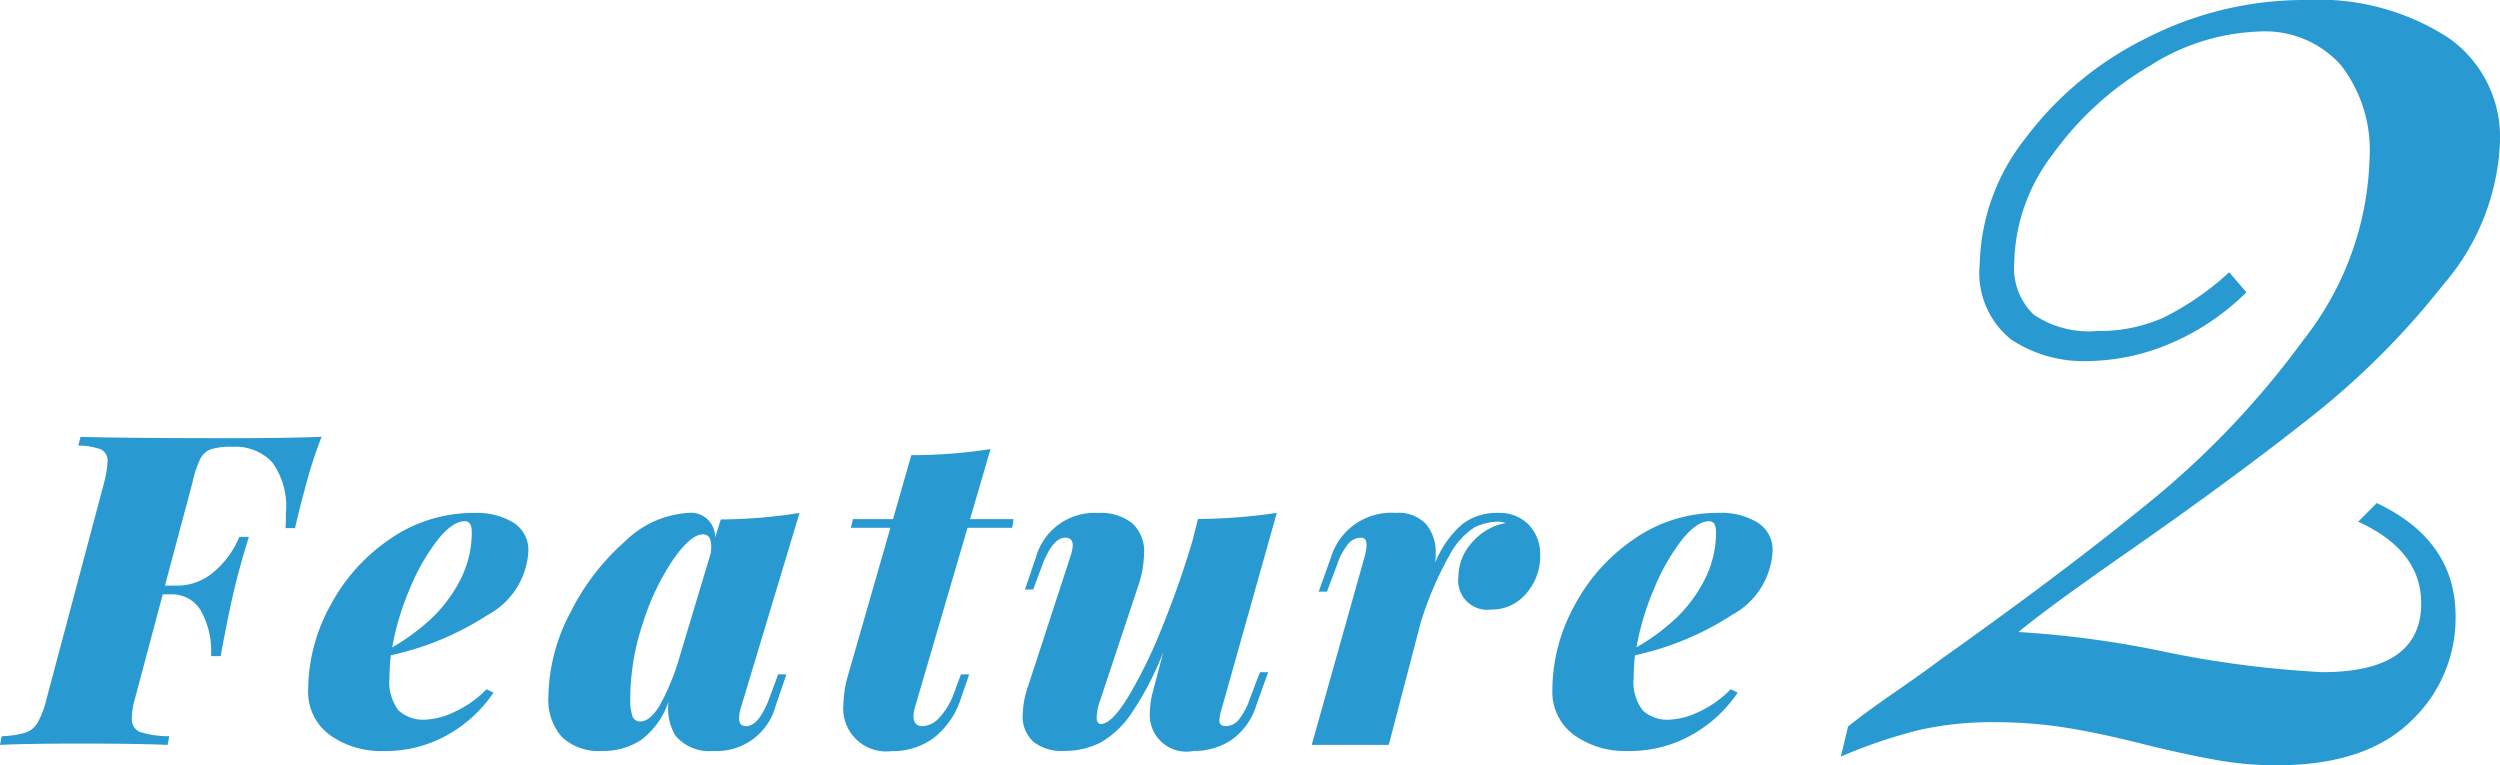
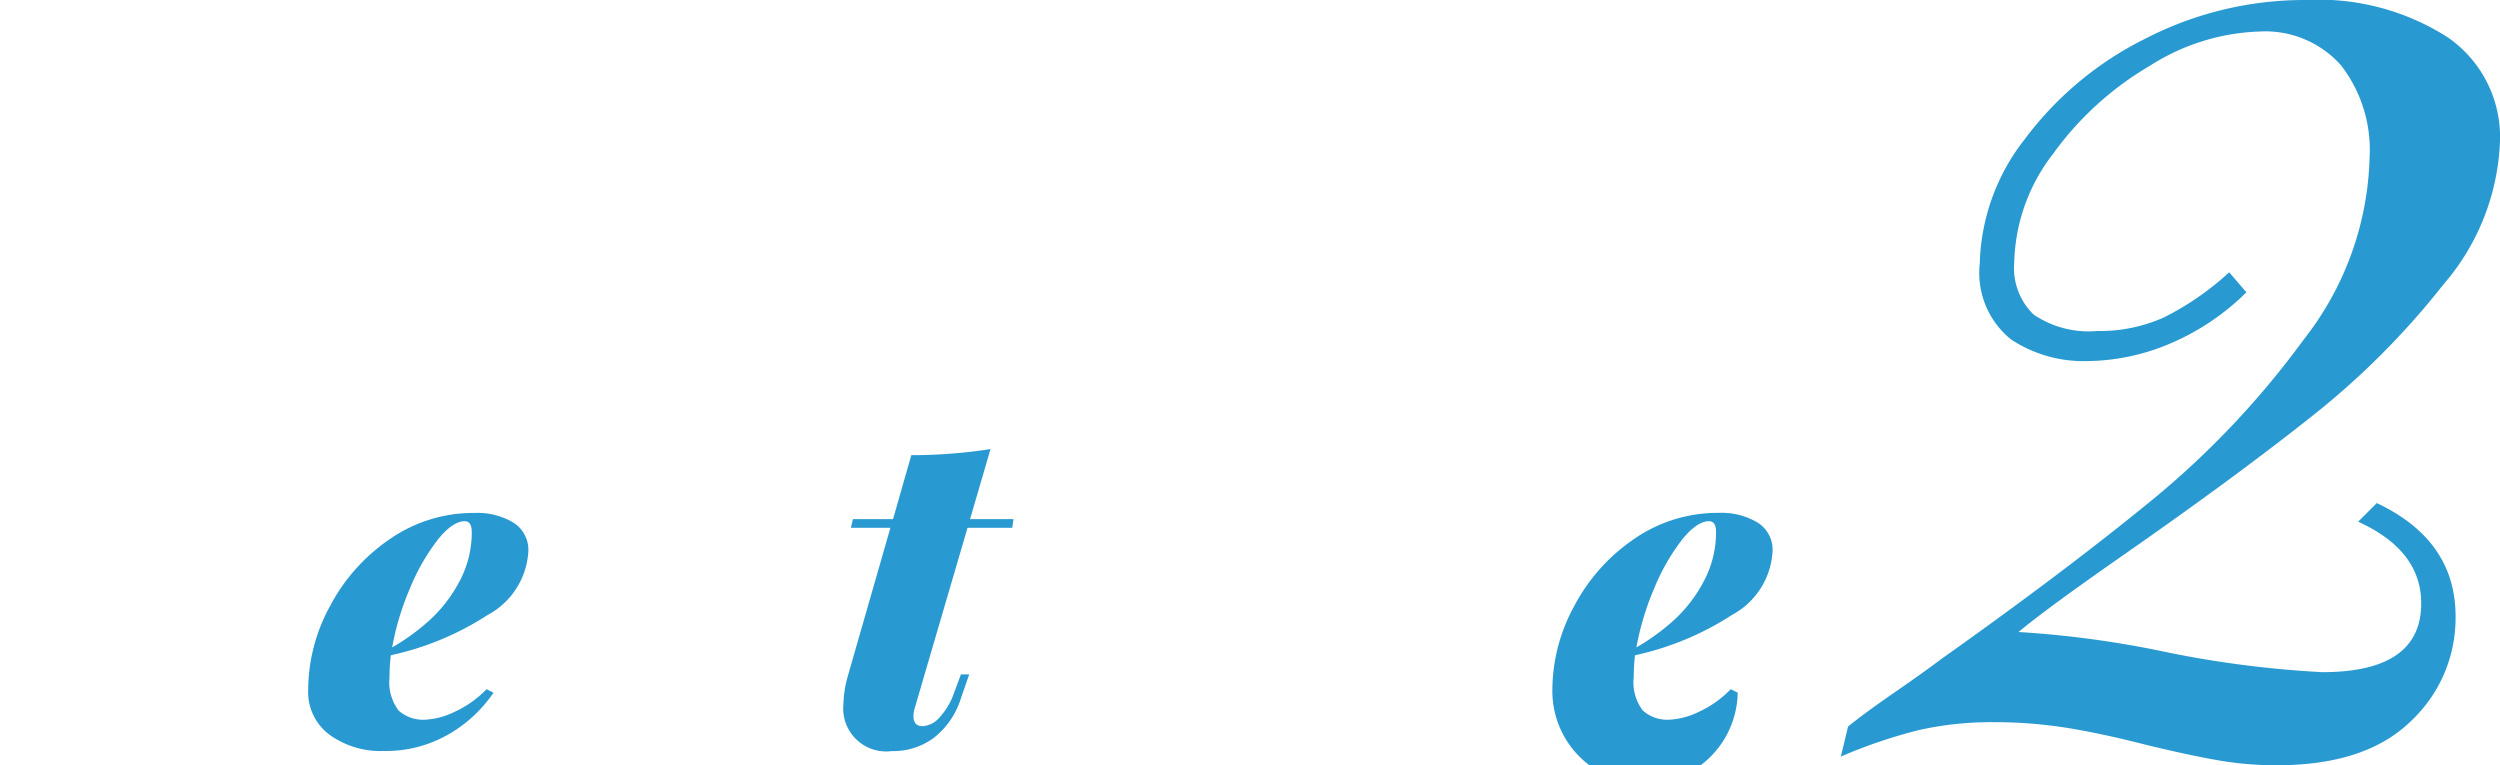
<svg xmlns="http://www.w3.org/2000/svg" preserveAspectRatio="xMinYMid" viewBox="0 0 114.985 35.193">
  <defs>
    <style>.a{fill:#299ad1;}</style>
  </defs>
  <title>Feature 2</title>
-   <path class="a" d="M14.792,41.573a20.4,20.4,0,0,0-.76,2.362q-.321,1.182-.46,1.841h-.441c.013-.172.02-.406.02-.7a3.433,3.433,0,0,0-.641-2.342,2.317,2.317,0,0,0-1.8-.7h-.06a3.037,3.037,0,0,0-.941.111.886.886,0,0,0-.5.45,5.049,5.049,0,0,0-.361,1.1L7.586,48.419h.561a2.58,2.58,0,0,0,1.651-.6,4.247,4.247,0,0,0,1.211-1.641h.441q-.361,1.12-.681,2.442-.261,1.082-.62,3.043H9.708a3.852,3.852,0,0,0-.48-2.112,1.538,1.538,0,0,0-1.361-.731H7.486L6.205,53.624a3.327,3.327,0,0,0-.14.88.631.631,0,0,0,.36.641,4.309,4.309,0,0,0,1.362.2l-.08.4q-1.342-.06-3.984-.06-2.521,0-3.723.06l.08-.4a4.45,4.45,0,0,0,1.081-.16,1.048,1.048,0,0,0,.57-.461,4.3,4.3,0,0,0,.411-1.1L4.784,43.7a4.9,4.9,0,0,0,.16-.961.58.58,0,0,0-.29-.581,3.1,3.1,0,0,0-1.051-.18l.1-.4q2.3.06,6.946.06Q13.532,41.633,14.792,41.573Z" transform="translate(0 -21.484)" />
  <path class="a" d="M22.429,49.77a13.417,13.417,0,0,1-4.454,1.852,9.261,9.261,0,0,0-.06,1.021,2.142,2.142,0,0,0,.42,1.521,1.685,1.685,0,0,0,1.241.42,3.463,3.463,0,0,0,1.292-.34,4.9,4.9,0,0,0,1.511-1.061l.32.16a6.255,6.255,0,0,1-2.062,1.912,5.784,5.784,0,0,1-3,.77,4.016,4.016,0,0,1-2.472-.74,2.448,2.448,0,0,1-.991-2.082,8.088,8.088,0,0,1,1.011-3.853,8.514,8.514,0,0,1,2.762-3.083,6.74,6.74,0,0,1,3.873-1.191,3.219,3.219,0,0,1,1.8.45,1.478,1.478,0,0,1,.681,1.311A3.546,3.546,0,0,1,22.429,49.77Zm-2.3-3.453a9.521,9.521,0,0,0-1.271,2.222,12.451,12.451,0,0,0-.821,2.722A9.974,9.974,0,0,0,19.877,49.9a6.6,6.6,0,0,0,1.331-1.821,4.76,4.76,0,0,0,.49-2.122c0-.333-.107-.5-.32-.5Q20.817,45.456,20.127,46.317Z" transform="translate(0 -21.484)" />
-   <path class="a" d="M35.79,52.5h.381l-.5,1.461a2.8,2.8,0,0,1-2.862,2.062,2.03,2.03,0,0,1-1.742-.7,2.459,2.459,0,0,1-.32-1.562,3.646,3.646,0,0,1-1.241,1.742,3.113,3.113,0,0,1-1.8.52,2.478,2.478,0,0,1-1.861-.64,2.571,2.571,0,0,1-.621-1.862,8.472,8.472,0,0,1,1.011-3.863,10.671,10.671,0,0,1,2.522-3.283,4.54,4.54,0,0,1,2.893-1.3,1.113,1.113,0,0,1,1.241,1.141l.26-.841a23.483,23.483,0,0,0,3.623-.3l-2.7,8.967a1.627,1.627,0,0,0-.08.481c0,.24.106.36.32.36q.581,0,1.061-1.26Zm-5.5,1.521a10.582,10.582,0,0,0,.96-2.3l1.442-4.8a1.678,1.678,0,0,0,.02-.3q0-.559-.381-.56-.559,0-1.371,1.161a11.264,11.264,0,0,0-1.391,2.922,11.03,11.03,0,0,0-.581,3.464,2.37,2.37,0,0,0,.1.82.362.362,0,0,0,.361.24Q29.865,54.664,30.286,54.023Z" transform="translate(0 -21.484)" />
  <path class="a" d="M42.075,54.043a1.333,1.333,0,0,0-.06.381q0,.461.421.46a1.124,1.124,0,0,0,.8-.43,3.169,3.169,0,0,0,.641-1.091l.32-.861h.38l-.38,1.1A3.714,3.714,0,0,1,42.976,55.4a3.127,3.127,0,0,1-1.962.63,1.976,1.976,0,0,1-2.222-2.162,5.174,5.174,0,0,1,.2-1.28l1.961-6.827H39.133l.1-.4h1.841l.841-2.942a23.541,23.541,0,0,0,3.643-.281l-.941,3.223h2l-.06.4H44.5Z" transform="translate(0 -21.484)" />
-   <path class="a" d="M57.949,52.4h.38l-.56,1.561a3.005,3.005,0,0,1-1.141,1.562,3.069,3.069,0,0,1-1.722.5,1.685,1.685,0,0,1-2.021-1.741,4,4,0,0,1,.16-1.061l.46-1.742A14.193,14.193,0,0,1,52.034,54.3a4.267,4.267,0,0,1-1.441,1.351,3.651,3.651,0,0,1-1.672.37,2.077,2.077,0,0,1-1.391-.42,1.544,1.544,0,0,1-.49-1.241A4.243,4.243,0,0,1,47.3,53l1.941-5.945a2.012,2.012,0,0,0,.1-.481q0-.36-.341-.36-.581,0-1.061,1.261L47.52,48.6h-.38l.5-1.461A2.8,2.8,0,0,1,50.5,45.076a2.355,2.355,0,0,1,1.572.47,1.756,1.756,0,0,1,.55,1.412,5.061,5.061,0,0,1-.3,1.561L50.6,53.7a2.463,2.463,0,0,0-.161.781q0,.3.2.3.48,0,1.231-1.211a21.985,21.985,0,0,0,1.551-3.162q.8-1.953,1.421-4.034l.26-1.021a25.406,25.406,0,0,0,3.623-.28l-2.522,8.967a2.125,2.125,0,0,0-.12.581c0,.174.1.26.3.26a.779.779,0,0,0,.581-.28,3.094,3.094,0,0,0,.521-.98Z" transform="translate(0 -21.484)" />
-   <path class="a" d="M70.319,45.626a1.948,1.948,0,0,1,.521,1.392,2.6,2.6,0,0,1-.641,1.761,2.051,2.051,0,0,1-1.621.741,1.338,1.338,0,0,1-1.5-1.5,2.356,2.356,0,0,1,.641-1.6,2.645,2.645,0,0,1,1.541-.881,2.114,2.114,0,0,0-.28-.06,2.566,2.566,0,0,0-1.161.26,3.417,3.417,0,0,0-1.151,1.282,15.713,15.713,0,0,0-1.331,3.122l-1.461,5.6H60.331l2.442-8.687a2.088,2.088,0,0,0,.08-.521c0-.213-.087-.32-.26-.32a.781.781,0,0,0-.581.28,3.07,3.07,0,0,0-.521.981l-.46,1.221h-.38l.56-1.561a2.9,2.9,0,0,1,2.983-2.062,1.74,1.74,0,0,1,1.4.52,2.01,2.01,0,0,1,.44,1.342,3.109,3.109,0,0,1-.02.42,4.626,4.626,0,0,1,1.252-1.772,2.612,2.612,0,0,1,1.631-.51A1.864,1.864,0,0,1,70.319,45.626Z" transform="translate(0 -21.484)" />
-   <path class="a" d="M79.657,49.77A13.417,13.417,0,0,1,75.2,51.622a9.261,9.261,0,0,0-.06,1.021,2.137,2.137,0,0,0,.421,1.521,1.684,1.684,0,0,0,1.241.42,3.459,3.459,0,0,0,1.291-.34,4.89,4.89,0,0,0,1.511-1.061l.32.16a6.261,6.261,0,0,1-2.061,1.912,5.79,5.79,0,0,1-3,.77,4.018,4.018,0,0,1-2.472-.74A2.448,2.448,0,0,1,71.4,53.2a8.088,8.088,0,0,1,1.011-3.853,8.533,8.533,0,0,1,2.762-3.083,6.741,6.741,0,0,1,3.874-1.191,3.216,3.216,0,0,1,1.8.45,1.476,1.476,0,0,1,.681,1.311A3.546,3.546,0,0,1,79.657,49.77Zm-2.3-3.453a9.521,9.521,0,0,0-1.271,2.222,12.506,12.506,0,0,0-.821,2.722A9.908,9.908,0,0,0,77.105,49.9a6.577,6.577,0,0,0,1.331-1.821,4.761,4.761,0,0,0,.491-2.122c0-.333-.107-.5-.321-.5Q78.047,45.456,77.355,46.317Z" transform="translate(0 -21.484)" />
+   <path class="a" d="M79.657,49.77A13.417,13.417,0,0,1,75.2,51.622a9.261,9.261,0,0,0-.06,1.021,2.137,2.137,0,0,0,.421,1.521,1.684,1.684,0,0,0,1.241.42,3.459,3.459,0,0,0,1.291-.34,4.89,4.89,0,0,0,1.511-1.061l.32.16A2.448,2.448,0,0,1,71.4,53.2a8.088,8.088,0,0,1,1.011-3.853,8.533,8.533,0,0,1,2.762-3.083,6.741,6.741,0,0,1,3.874-1.191,3.216,3.216,0,0,1,1.8.45,1.476,1.476,0,0,1,.681,1.311A3.546,3.546,0,0,1,79.657,49.77Zm-2.3-3.453a9.521,9.521,0,0,0-1.271,2.222,12.506,12.506,0,0,0-.821,2.722A9.908,9.908,0,0,0,77.105,49.9a6.577,6.577,0,0,0,1.331-1.821,4.761,4.761,0,0,0,.491-2.122c0-.333-.107-.5-.321-.5Q78.047,45.456,77.355,46.317Z" transform="translate(0 -21.484)" />
  <path class="a" d="M112.579,23.2a5.569,5.569,0,0,1,2.405,4.811,10.686,10.686,0,0,1-2.6,6.557,36.433,36.433,0,0,1-6.1,6.1q-3.493,2.768-8.5,6.26-3.692,2.571-4.943,3.625a46.181,46.181,0,0,1,6.789.923,48.037,48.037,0,0,0,7.183.923q4.548,0,4.548-3.164,0-2.437-2.9-3.756l.857-.857q3.623,1.715,3.624,5.206a6.5,6.5,0,0,1-2.076,4.844q-2.076,2.011-6.162,2.01a15.632,15.632,0,0,1-2.7-.231q-1.319-.231-3.229-.692-2.044-.526-3.658-.79A21.143,21.143,0,0,0,91.72,54.7a15.3,15.3,0,0,0-3.46.362,23.342,23.342,0,0,0-3.592,1.22L85,54.9q.726-.594,2.109-1.549T89.281,51.8q5.668-4.018,9.656-7.282a40.115,40.115,0,0,0,7.018-7.414,14.116,14.116,0,0,0,3.032-8.37,6.357,6.357,0,0,0-1.318-4.251,4.665,4.665,0,0,0-3.757-1.549,9.951,9.951,0,0,0-5.041,1.582,14.545,14.545,0,0,0-4.449,4.053,8.466,8.466,0,0,0-1.779,4.976,2.989,2.989,0,0,0,.889,2.405,4.512,4.512,0,0,0,2.933.758,7.2,7.2,0,0,0,3.065-.626,13,13,0,0,0,3-2.076l.791.923A11.216,11.216,0,0,1,99.7,37.334,9.982,9.982,0,0,1,96,38.092a6.048,6.048,0,0,1-3.493-.988,3.924,3.924,0,0,1-1.45-3.494,9.641,9.641,0,0,1,2.076-5.733,15.506,15.506,0,0,1,5.536-4.613,15.973,15.973,0,0,1,7.414-1.78A10.993,10.993,0,0,1,112.579,23.2Z" transform="translate(0 -21.484)" />
</svg>